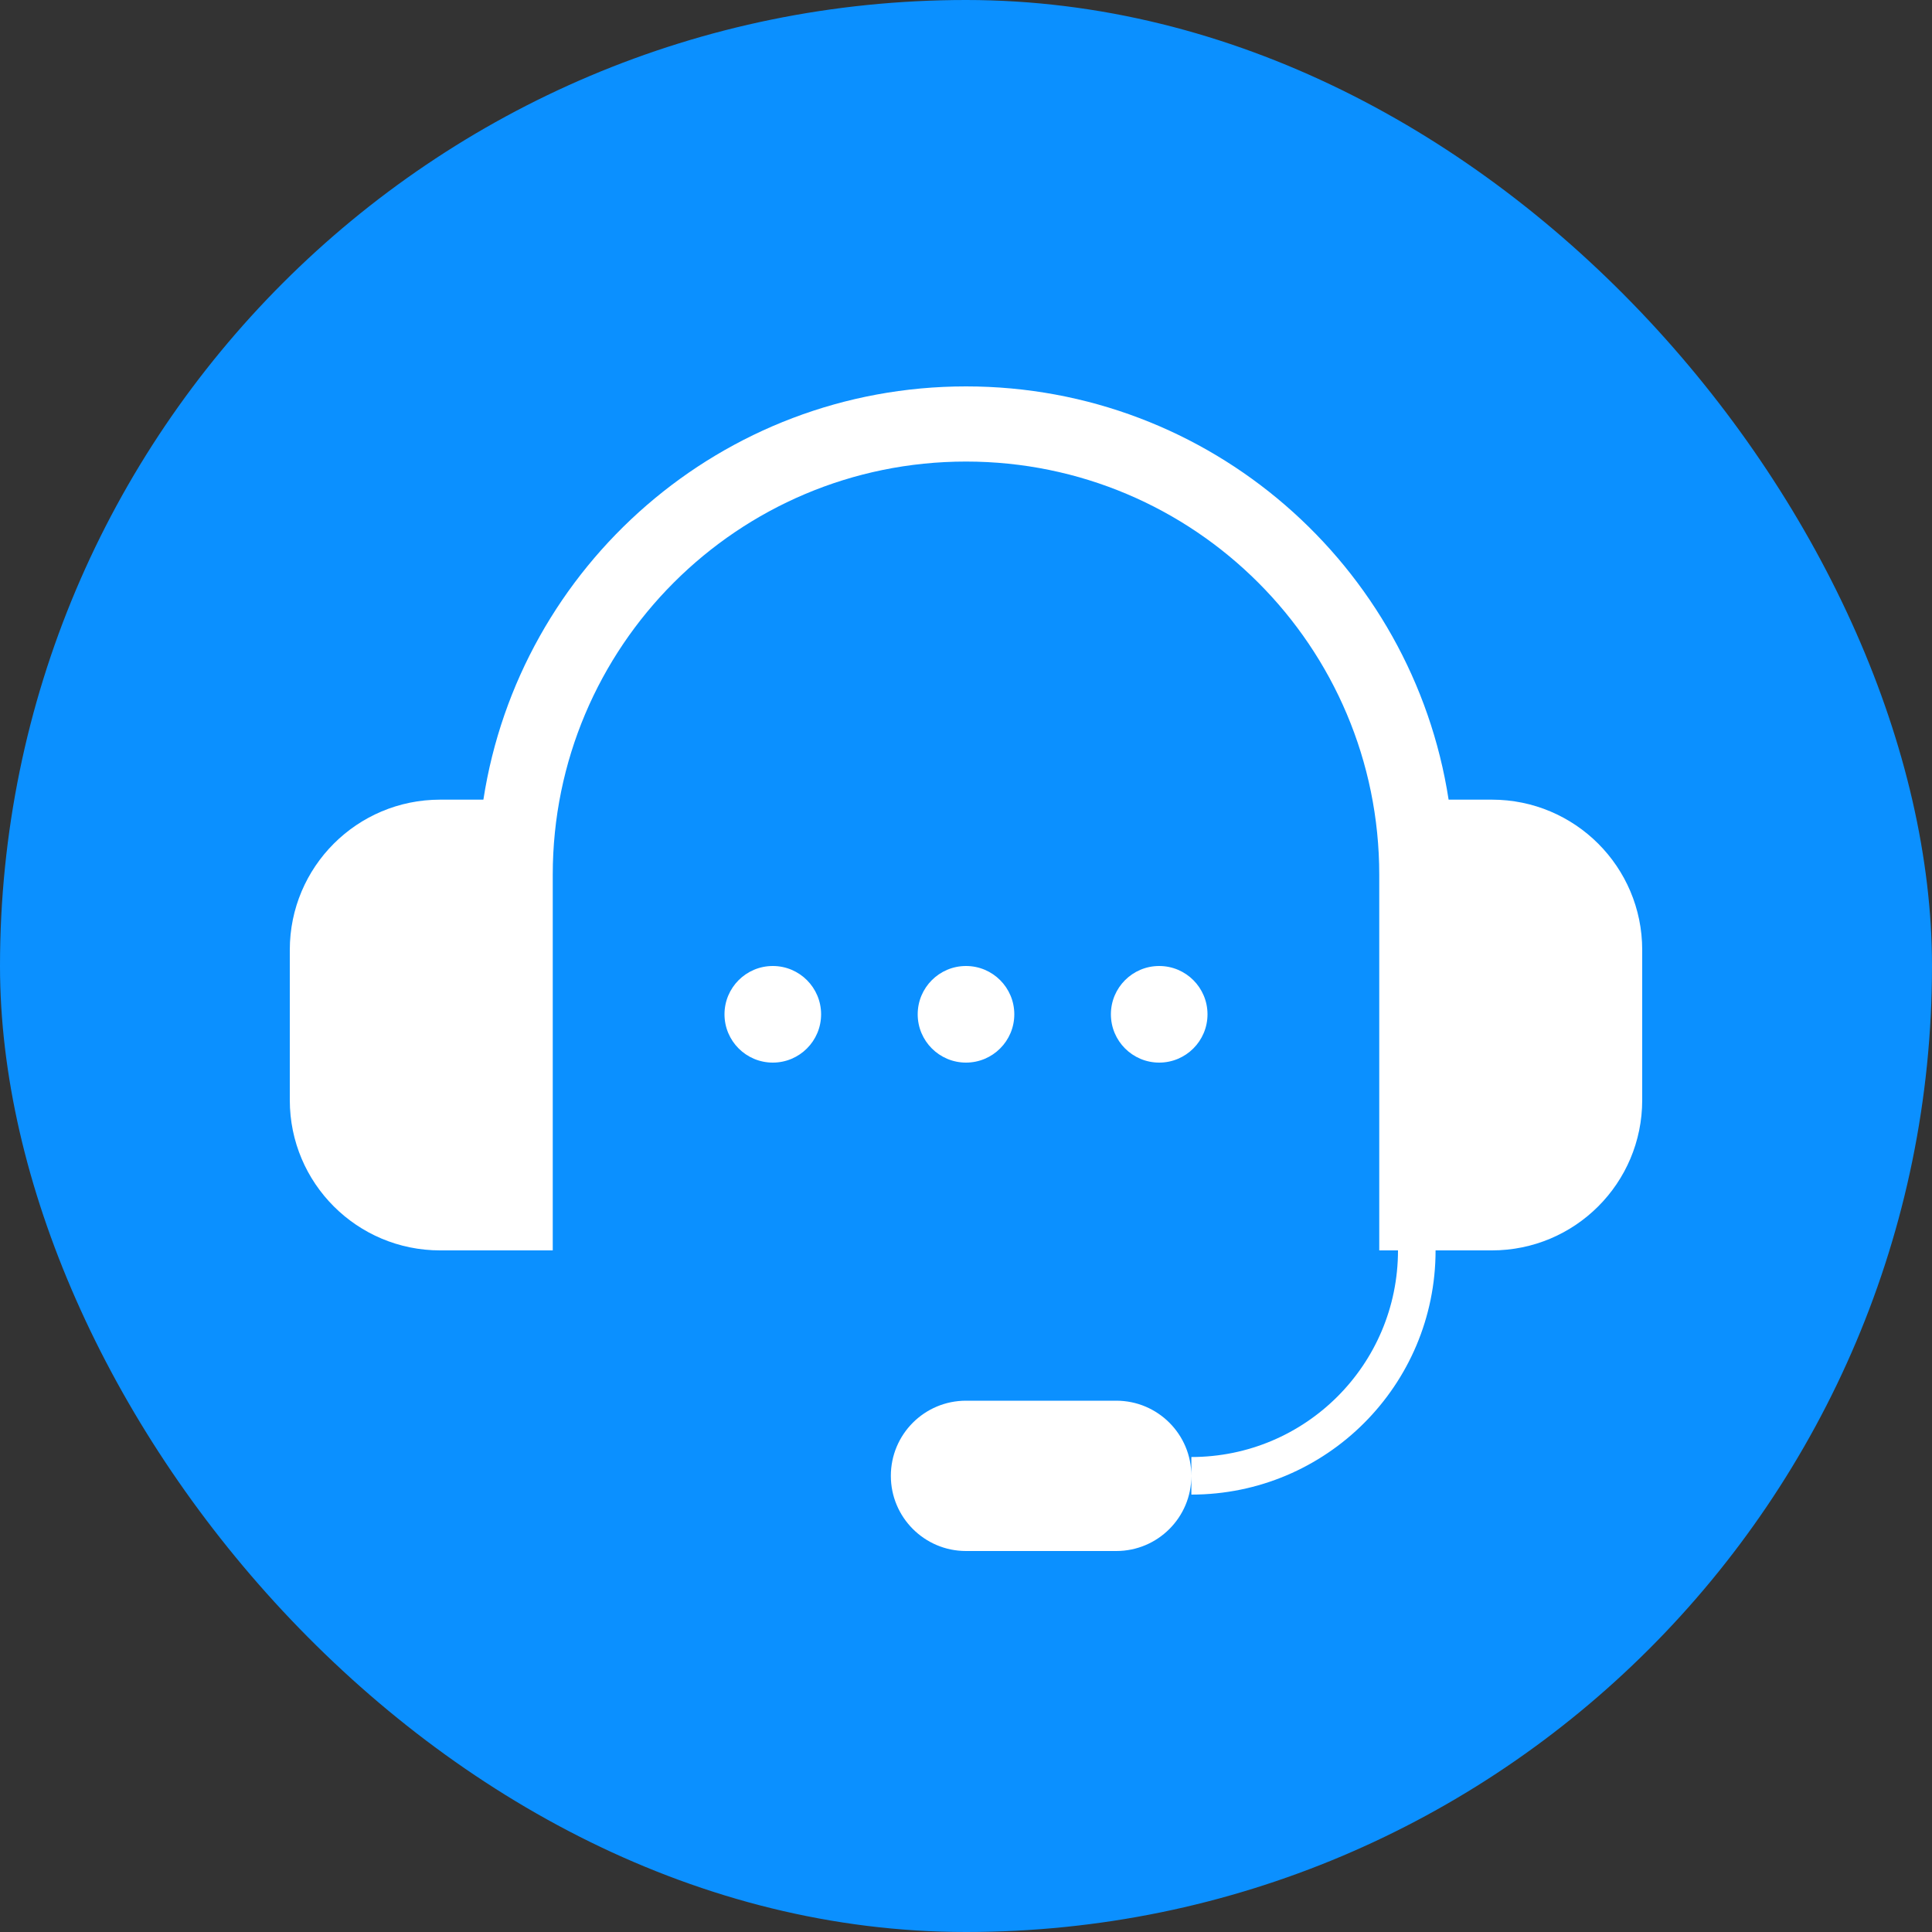
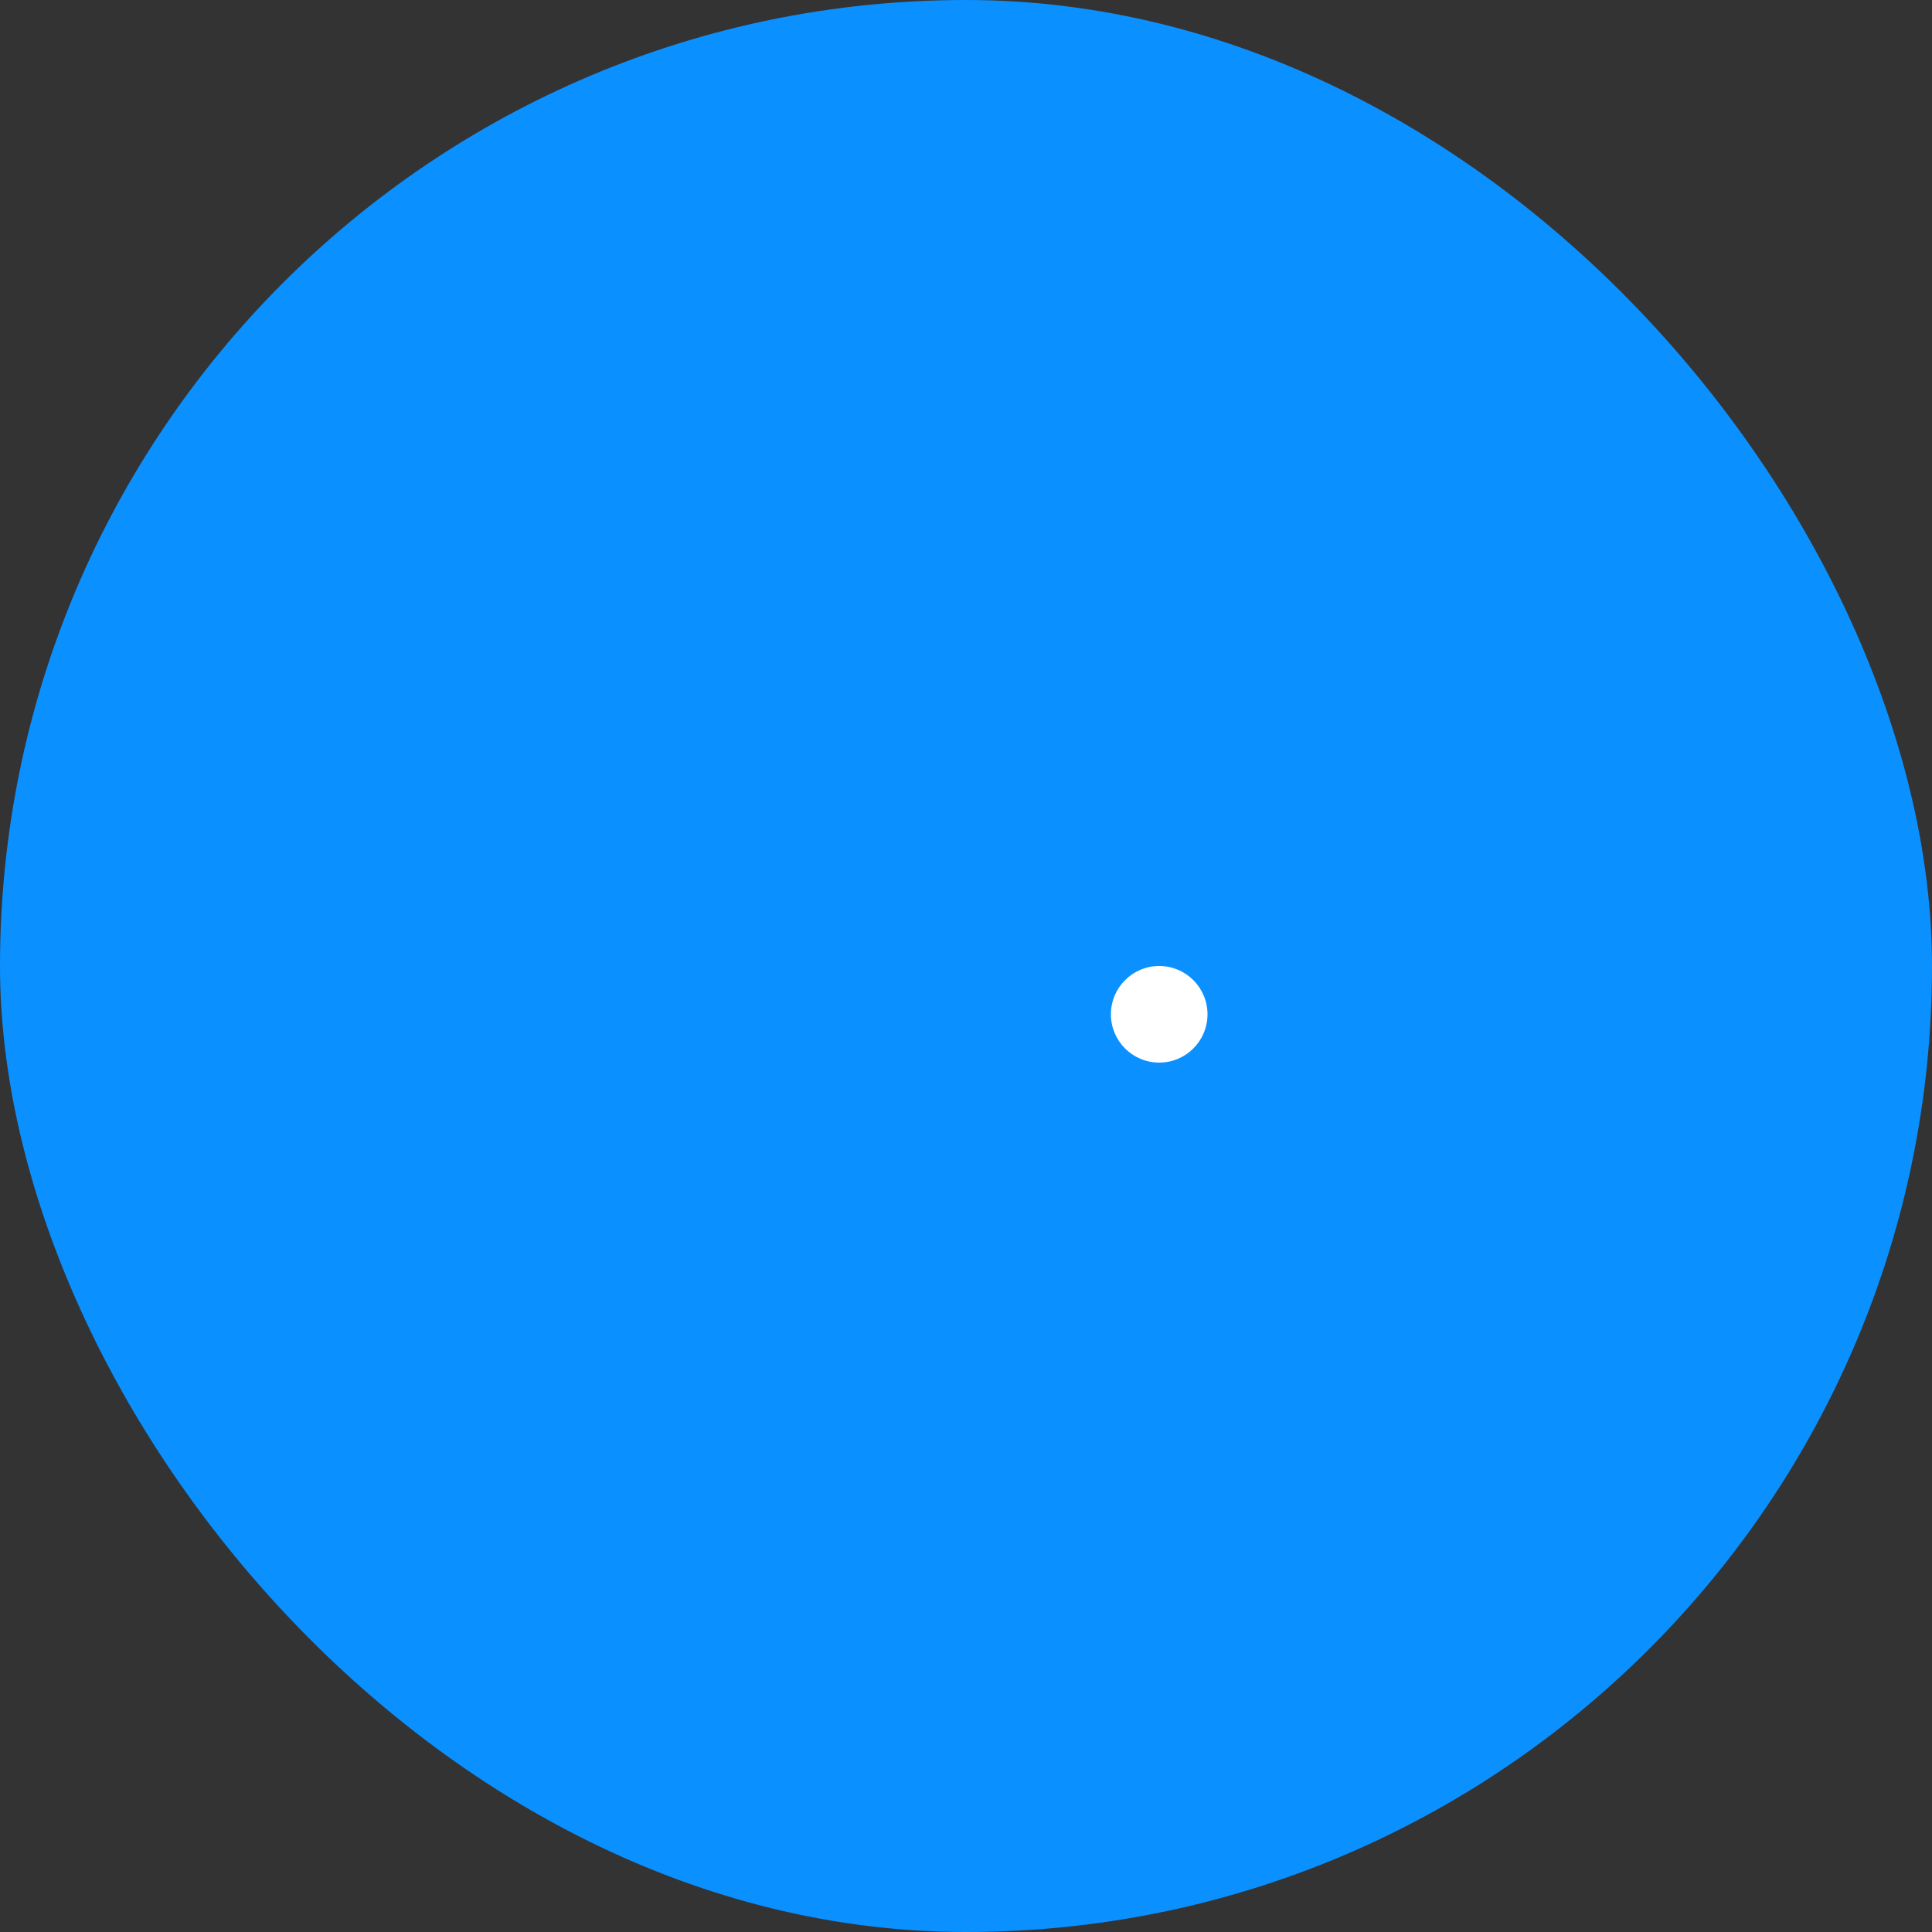
<svg xmlns="http://www.w3.org/2000/svg" width="20" height="20" viewBox="0 0 20 20" fill="none">
  <rect x="0" y="0" width="20" height="20" fill="#333333" stroke="none" />
  <g id="Group 427322555">
    <g id="Group 427322552">
      <rect id="Rectangle 12210" width="20" height="20" rx="10" fill="#0B90FF" />
-       <path id="Union" fill-rule="evenodd" clip-rule="evenodd" d="M5.004 8.278C5.378 5.855 7.472 4 10 4C12.528 4 14.622 5.855 14.996 8.278H15.444C16.304 8.278 17 8.974 17 9.833V11.389C17 12.248 16.304 12.944 15.444 12.944L15.056 12.944H14.861C14.861 14.341 13.729 15.472 12.333 15.472V15.279C12.333 15.708 11.985 16.056 11.556 16.056H10C9.57 16.056 9.222 15.707 9.222 15.278C9.222 14.848 9.57 14.5 10 14.5H11.556C11.985 14.5 12.333 14.848 12.333 15.277V15.083C13.515 15.083 14.472 14.126 14.472 12.944H14.278V9.056C14.278 6.693 12.363 4.778 10 4.778C7.637 4.778 5.722 6.693 5.722 9.056V12.944L5.333 12.944L4.944 12.944L4.556 12.944C3.696 12.944 3 12.248 3 11.389V9.833C3 8.974 3.696 8.278 4.556 8.278H5.004Z" fill="white" />
    </g>
    <g id="Group 427322554">
-       <circle id="Ellipse 1024" cx="8" cy="10.5" r="0.5" fill="white" />
-       <circle id="Ellipse 1025" cx="10" cy="10.5" r="0.5" fill="white" />
      <circle id="Ellipse 1026" cx="12" cy="10.5" r="0.5" fill="white" />
    </g>
  </g>
</svg>